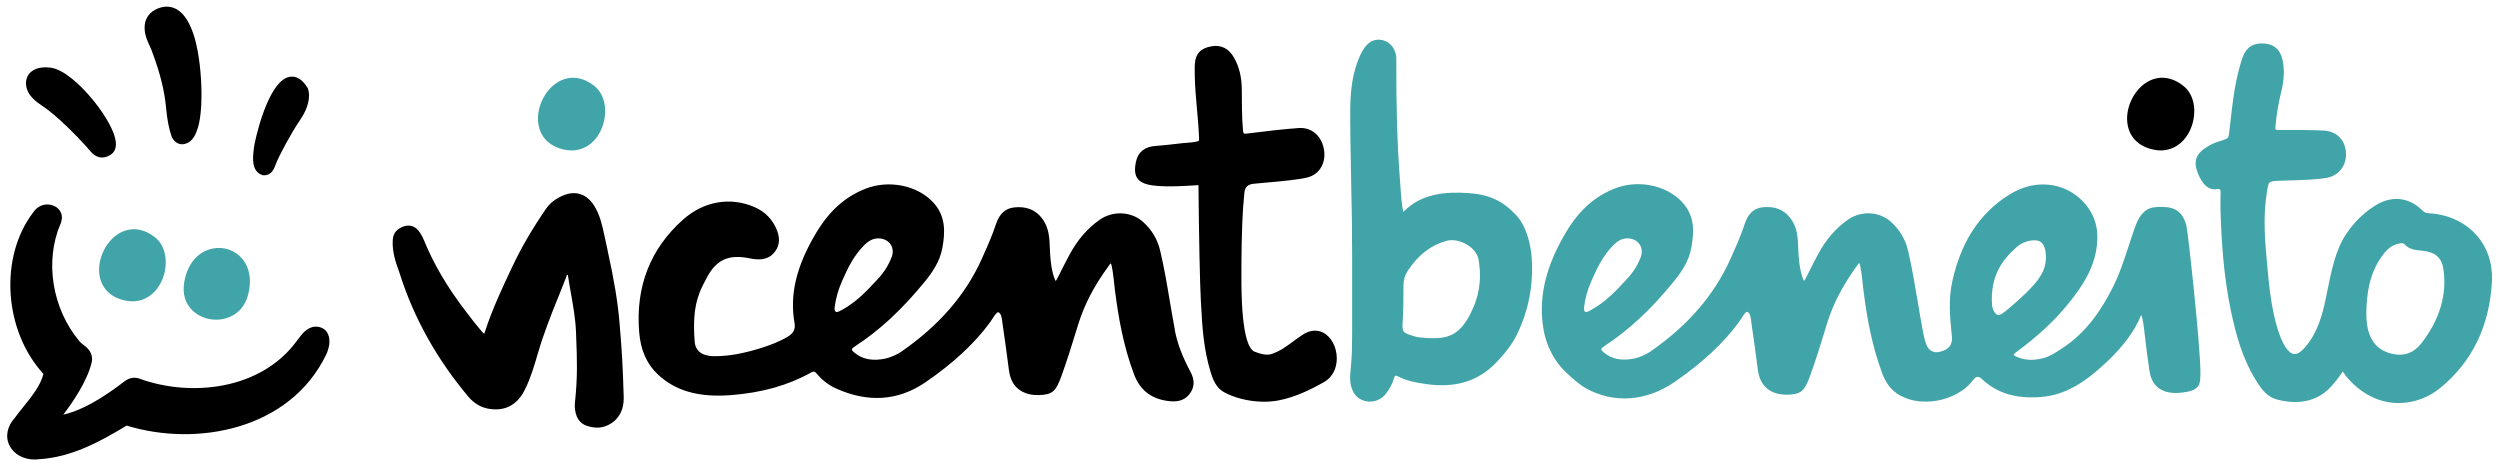
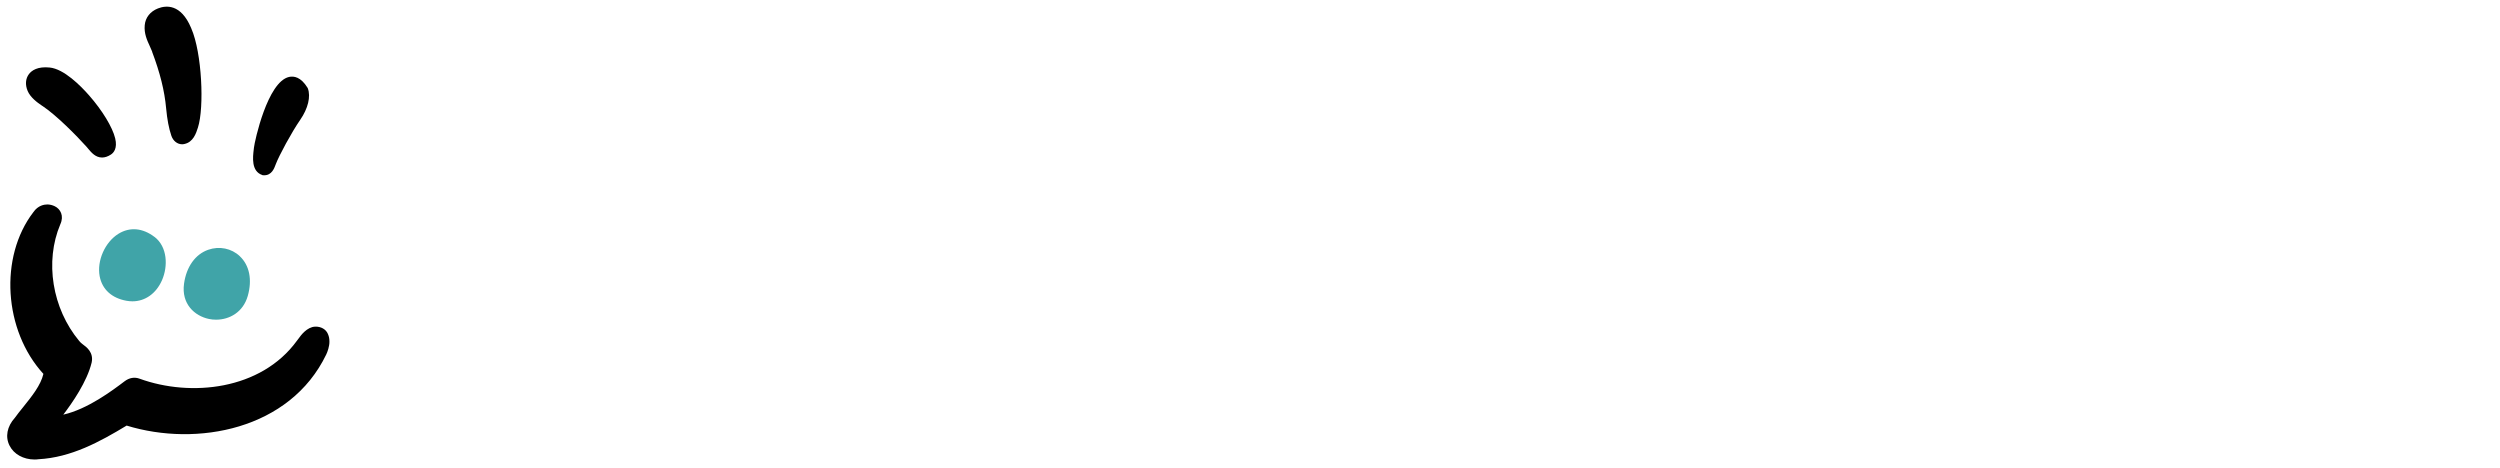
<svg xmlns="http://www.w3.org/2000/svg" id="Capa_9" version="1.1" viewBox="0 0 377.25 70.62">
  <defs>
    <style>
      .st0 {
        fill: #40a4a8;
      }
    </style>
  </defs>
  <path class="st0" d="M23.31,35.75c-1.79-1.36-3.72-1.53-5.44-.47-2.03,1.26-3.27,4.07-2.83,6.41.38,1.98,1.82,3.3,4.06,3.7.3.05.59.08.88.08,1.91,0,3.57-1.16,4.46-3.17.93-2.12.84-5.05-1.13-6.56ZM36.2,38.67c-1.27-1.2-3.1-1.57-4.78-.98-1.96.69-3.29,2.56-3.65,5.12-.42,3.04,1.58,4.86,3.75,5.32.36.08.72.11,1.09.11,2.01,0,4.08-1.12,4.78-3.59.69-2.43.26-4.61-1.2-5.98Z" />
-   <path d="M329.4,12.9c-1.8-1.38-3.75-1.54-5.48-.47-2.05,1.27-3.3,4.1-2.85,6.46.38,2,1.84,3.32,4.1,3.73.3.05.59.08.88.08,1.93,0,3.6-1.17,4.49-3.19.94-2.14.85-5.09-1.14-6.61Z" />
-   <path class="st0" d="M325.44,31.25c-1.52.04-2.52.95-3.24,2.96-.34.94-.66,1.91-.97,2.88-.73,2.22-1.48,4.52-2.61,6.67-1.46,2.79-3.62,6.31-7.42,8.79l-.27.17c-.79.52-1.6,1.05-2.54,1.31-1.53.41-2.87.35-4.07-.19-.41-.18-.44-.29-.44-.31,0-.04.05-.16.3-.34,3.3-2.43,5.78-4.73,7.82-7.23,2.43-2.98,4.65-6.33,4.48-10.63-.15-3.83-3.4-7.1-7.39-7.46-2.38-.21-4.59.49-6.96,2.22-3.8,2.77-6.25,6.76-7.49,12.2-.66,2.9-.4,5.45-.13,8.16l.03.3c.13,1.28-.44,2.01-1.84,2.35-.85.2-1.59-.15-1.94-.94-.32-.72-.47-1.52-.63-2.38-.28-1.47-.53-2.96-.77-4.42-.42-2.48-.85-5.04-1.43-7.53-.4-1.71-1.27-3.18-2.59-4.36-1.77-1.58-4.51-1.71-6.51-.3-1.82,1.28-3.28,2.97-4.47,5.17-.58,1.08-1.14,2.19-1.68,3.28l-.41.75s-.08-.03-.1-.07c-.63-1.44-.77-3.41-.84-5.32-.05-1.59-.27-2.89-1.17-4.07-.97-1.28-2.33-1.81-4.15-1.63-1.33.13-2.22.95-2.73,2.51-.58,1.76-1.33,3.45-2.17,5.32-2.46,5.45-6.41,10.02-12.07,13.95-.58.41-1.65.87-2.33,1.02-1.96.42-3.44.14-4.68-.88-.33-.27-.4-.42-.4-.5,0-.12.16-.27.47-.47,3.68-2.4,7-5.49,10.45-9.72,1.11-1.36,2.29-3.03,2.67-5.11.5-2.72.44-4.94-1.41-6.93-2.39-2.55-6.66-3.4-10.15-2.02-3.05,1.21-5.4,3.32-7.38,6.65-2.92,4.9-4.06,9.45-3.47,13.9.12.89.47,3.6,2.61,6.25.62.78,2.74,2.7,3.81,3.3,4.25,2.39,9.17,2.05,13.48-.92,4.18-2.88,7.36-5.84,9.71-9.05.11-.14.22-.32.34-.51.21-.33.67-1.1.91-1.01.45.16.54.95.61,1.59.02.17.04.33.06.48.28,1.82.52,3.67.77,5.53l.14,1.08c.09.68.24,1.22.48,1.71.67,1.36,2.02,2.11,3.82,2.11h.18c2.05-.06,2.57-.5,3.44-2.92.87-2.4,1.62-4.86,2.35-7.24l.17-.56c.9-2.93,2.38-5.79,4.58-8.81.08-.11.23-.32.28-.36.22.26.43,2.2.53,3.13.04.35.07.66.1.89.48,3.8,1.2,8.29,2.89,12.76.66,1.75,1.74,2.91,3.27,3.52,1.04.46,2.15.64,3.23.64,1.24,0,2.41-.24,3.32-.57,1.66-.6,2.91-1.46,3.82-2.65.25-.33.47-.5.67-.52.17-.02.37.03.82.45,2.23,2.05,5.13,2.9,8.89,2.58,2.77-.24,5.35-1.43,8.12-3.77,2.29-1.94,5.12-4.62,6.73-8.2.02-.04.03-.08.06-.17.04-.11.06-.18.1-.23.23.55.32,1.11.37,1.54l.21,1.75c.2,1.7.41,3.46.68,5.19.26,1.71,1.34,3.67,4.93,3.23,1.58-.19,2.53-.54,2.7-1.79.05-.38.05-.85.05-1.3,0-4.05-1.9-21.4-2.12-22.15-.77-2.66-2.33-2.82-4.45-2.77ZM239.31,47.09h-.05c-.24-.15-.27-.37-.23-.71.15-1.29.52-2.64,1.12-4,.88-2,1.8-3.92,3.4-5.47.68-.66,1.29-.94,2.03-.94.74,0,1.45.31,1.84.91.35.54.42,1.21.19,1.86-.43,1.19-1.12,2.3-2.04,3.29-1.72,1.87-3.21,3.49-5.48,4.75-.14.08-.56.31-.79.31ZM301.59,47.54c-.54,0-.95-.91-.99-1.52-.32-4.5,1.69-6.94,3.7-8.72.8-.71,1.86-1.04,2.66-1.04.25,0,.47.03.65.09.98.33,1.15,1.64,1.11,2.69-.08,2.19-1.33,3.88-5.58,7.5-.78.67-1.31,1.01-1.55,1.01ZM376.02,41.22c-.27-5.06-4.21-8.78-9.58-9.05-.37-.02-.62-.13-.89-.4-2.04-2.04-4.64-2.31-7.13-.75-1.78,1.12-3.24,2.56-4.46,4.42-1.52,2.29-2.16,5.46-2.78,8.52l-.22,1.09c-.53,2.56-1.28,5.22-3.1,7.32-.3.34-.98,1.14-1.68,1.05-1.96-.25-3.38-6.06-3.87-11.34l-.11-1.19c-.41-4.34-.77-8.09-.1-12.08.24-1.44.24-1.47,1.79-1.53l1.6-.05c1.72-.05,4.07-.12,5.6-.39,1.88-.33,3.08-1.94,2.91-3.91-.16-1.86-1.45-3.12-3.29-3.22-1.8-.1-4.76-.12-6.76-.09-.14,0-.48,0-.55-.07-.02-.03-.07-.12-.04-.44.17-1.85.44-3.51.84-5.08.49-1.93.56-3.53.22-5.04-.33-1.49-1.27-2.32-2.71-2.42-1.68-.12-2.69.51-3.28,2.02-.18.47-.32.97-.45,1.46l-.08.29c-.71,2.61-1.02,5.3-1.32,7.96-.07.6-.14,1.2-.21,1.8-.08.65-.16.76-.68.96-.21.08-.42.15-.66.22-.43.14-.87.28-1.28.49-1.35.68-2.06,1.35-2.32,2.16-.24.75-.08,1.64.49,2.8.84,1.71,1.84,1.93,2.54,1.81.27-.04.44-.03.52.04.08.08.12.27.11.57-.03.61-.03,1.24-.02,1.84v.62c.14,4.55.44,9.94,1.59,15.37.76,3.6,1.78,7.41,4.07,10.9.59.91,1.44,2,2.74,2.37,1.94.55,5.61,1.04,8.3-1.92.6-.66,1.17-1.4,1.75-2.27.31.47.64.9,1,1.28,2.31,2.48,4.95,3.48,7.44,3.48,2.36,0,4.58-.89,6.25-2.26,4.85-3.95,7.48-9.39,7.83-16.18v-.36c0-.27.01-.54,0-.81ZM365.46,51.71c-1.24,1.62-2.79,2.14-4.73,1.62-2.52-.68-3.71-2.73-3.65-6.25.05-2.43.35-5.58,2.29-8.34.65-.92,1.43-1.8,2.77-2.01.13-.02.24-.04.33-.04.15,0,.25.04.34.14.71.81,1.68.9,2.61.99,2.08.2,3.04,1.03,3.3,2.86.54,3.79-.56,7.5-3.26,11.03ZM228.88,32.56c-2.1-2.27-4.17-3.23-7.39-3.43-3.07-.2-6.94-.04-9.71,2.84-.24-.61-.39-2.81-.46-3.91-.02-.31-.04-.58-.06-.82-.41-5.31-.58-10.94-.56-18.22.04-.78-.22-1.55-.7-2.12-.48-.55-1.12-.87-1.86-.91h-.13c-1.78,0-2.68,1.94-3.26,3.63-.62,1.78-.92,3.73-.99,6.33-.06,2.25.08,8.7.16,12.97v.18c.04,1.74.07,3.15.08,3.86.05,4.26.05,8.57.04,12.75v4.49c0,1.62-.02,3.35-.18,5.04l-.03.35c-.12,1.18-.24,2.4.41,3.59.44.81,1.24,1.32,2.21,1.41.09,0,.18.01.27.01.92,0,1.79-.41,2.35-1.11.62-.78,1.04-1.56,1.27-2.39.07-.23.14-.37.22-.4.08-.03.23,0,.43.11,1.28.67,2.65.92,4.17,1.14,4.41.65,7.87-.4,10.58-3.2,1.48-1.54,2.45-2.83,3.13-4.21,1.77-3.56,2.53-7.44,2.27-11.54-.13-2.07-.8-4.84-2.26-6.42ZM222.19,46.69c-1.61,3.64-3.4,4.35-5.94,4.35-.63,0-1.33-.05-2.22-.15-.23-.03-.45-.09-.66-.16-1.75-.52-1.81-.61-1.7-2.33.11-1.75.11-3.53.11-5.26,0-.88.21-1.61.67-2.31,1.56-2.36,3.46-3.83,5.8-4.48.26-.07.54-.11.84-.11.81,0,1.69.28,2.46.79.86.57,1.42,1.34,1.56,2.12.6,3.52-.17,5.88-.91,7.54Z" />
  <path d="M39.56,26.42l.1.02c.08,0,.15.01.22.01,1.13,0,1.51-1.08,1.68-1.53l.05-.13c.5-1.32,2.38-4.81,3.7-6.72,1.17-1.69,1.61-3.51,1.14-4.74l-.04-.08c-1.01-1.65-2.07-1.8-2.79-1.64-3.26.73-5.2,9.73-5.3,10.67l-.03.27c-.14,1.15-.4,3.29,1.28,3.86ZM22.95,7.8c1.2,3.18,1.88,5.89,2.12,8.55.16,1.7.41,3.02.79,4.14.27.78.9,1.28,1.62,1.28.11,0,.22-.01.34-.04,1.34-.28,1.77-1.61,2.05-2.49.97-3.02.61-11.26-1-14.94l-.04-.1c-1.54-3.65-3.79-3.4-4.99-2.93-1.17.46-1.9,1.38-2,2.53-.12,1.25.35,2.27.76,3.16.13.28.26.56.37.85ZM49.48,50.39c-.3-.71-1.05-1.13-1.92-1.1-1.25.05-2.17,1.33-2.5,1.79-.07.1-.14.2-.25.33-5.43,7.47-16.05,8.53-23.73,5.74-.77-.29-1.57-.16-2.3.4-1.81,1.37-5.56,4.19-9.23,5.02,1.35-1.76,3.59-4.99,4.28-7.86.33-1.53-.77-2.34-1.35-2.76-.21-.15-.35-.29-.53-.5-4.08-4.91-5.22-11.99-2.85-17.6.6-1.3,0-2.32-.82-2.72-.36-.18-.74-.27-1.11-.28-.47,0-1.42.12-2.14,1.17C-.15,38.77.56,49.88,6.55,56.42c-.4,1.72-1.75,3.39-3.06,5.02-.47.59-.94,1.16-1.25,1.61-1.18,1.3-1.48,2.88-.79,4.21.65,1.28,2.08,2.07,3.74,2.08.21,0,.43-.01.6-.04,4.94-.26,9.29-2.64,13.32-5.08,10.58,3.26,24.66.62,30.12-10.73.2-.41.49-1.25.48-1.92,0-.49-.06-.78-.23-1.18ZM6.41,15.99c2.1,1.4,5.14,4.47,6.67,6.18.08.09.17.19.25.3.46.55,1.09,1.3,2.07,1.3.43,0,.88-.15,1.34-.45.4-.26,1.01-.92.64-2.45-.4-1.67-1.95-4.22-3.94-6.48-1.29-1.47-3.79-3.98-5.93-4.2-1.83-.19-2.73.44-3.15,1-.51.68-.58,1.6-.19,2.53.41.97,1.41,1.73,2.24,2.28Z" />
-   <path class="st0" d="M89.6,12.9c-1.8-1.37-3.75-1.54-5.48-.47-2.05,1.27-3.3,4.1-2.85,6.46.38,2,1.84,3.32,4.1,3.73.3.05.59.08.88.08,1.93,0,3.6-1.17,4.49-3.19.94-2.14.85-5.09-1.14-6.61Z" />
-   <path d="M91.67,37.67l-.5-2.29c-.28-1.28-.57-2.6-1.21-3.82-.65-1.25-1.49-2.02-2.5-2.3-1.07-.3-2.28-.02-3.59.82-.58.37-1.08.86-1.48,1.43-2.05,2.99-3.69,5.79-5,8.56l-.14.29c-1.47,3.12-2.99,6.34-4.06,9.67-.08.25-.14.31-.14.32-.02,0-.1-.05-.28-.26-.16-.2-.33-.4-.5-.59-.23-.27-.46-.54-.67-.82l-1.16-1.5c-2.88-3.73-4.99-7.3-6.45-10.9-.15-.38-.36-.78-.62-1.18-.62-.95-1.38-1.09-1.89-1.05-.69.04-1.83.56-2.1,1.53-.45,1.61.39,4.12.44,4.26.18.49.35.98.51,1.47,2.1,6.63,5.57,12.86,10.32,18.52.89,1.07,1.99,1.7,3.26,1.88,2.37.34,4.16-.63,5.29-2.9.88-1.76,1.43-3.65,1.97-5.5l.05-.16c.83-2.85,1.95-5.66,3.04-8.37l.11-.26c.35-.88.7-1.75,1.04-2.63.02-.06.04-.12.05-.17.07-.25.11-.25.2-.25.03.03.05.12.07.27.13.87.28,1.7.43,2.55.34,1.91.69,3.89.76,5.84l.02.54c.15,3.91.23,6.06-.18,10.1-.13,1.28.25,2.96,1.75,3.47.57.19,1.1.29,1.6.29.8,0,1.53-.24,2.25-.73,1.18-.81,1.8-2.17,1.76-3.84-.14-5.02-.31-7.38-.63-11.22-.26-3.15-.83-6.57-1.83-11.08ZM177.29,49.78c-.28-1.47-.53-2.96-.79-4.48-.41-2.46-.84-4.99-1.43-7.47-.4-1.72-1.28-3.18-2.6-4.36-1.78-1.58-4.53-1.71-6.54-.3-1.82,1.28-3.29,2.97-4.49,5.17-.61,1.11-1.18,2.27-1.69,3.29l-.41.75s-.08-.03-.1-.07c-.63-1.44-.77-3.4-.84-5.32-.05-1.58-.27-2.88-1.18-4.07-.96-1.26-2.37-1.82-4.17-1.62-1.33.13-2.23.95-2.75,2.51-.59,1.77-1.34,3.46-2.18,5.32-2.47,5.45-6.44,10.01-12.13,13.95-.59.41-1.66.88-2.34,1.02-1.96.42-3.46.14-4.7-.87-.34-.27-.4-.42-.4-.5,0-.11.16-.27.47-.47,3.7-2.4,7.03-5.49,10.5-9.72,1.11-1.36,2.3-3.03,2.68-5.11.43-2.36.56-4.83-1.42-6.93-2.4-2.55-6.69-3.4-10.2-2.01-3.06,1.21-5.42,3.32-7.42,6.65-2.99,4.99-4.03,9.32-3.26,13.64.15.86-.16,1.5-.99,2-1.36.83-2.86,1.35-4.01,1.72-2.71.85-4.94,1.25-7.02,1.25h-.12c-1.04,0-2.8-.3-2.93-2.19-.18-2.43-.21-5.01.75-7.43.31-.78.7-1.53,1.11-2.29,1.44-2.68,3.31-3.51,6.48-2.85,1.12.23,2.53.35,3.55-.75.87-.93,1.06-2.12.54-3.45-.63-1.64-1.78-2.83-3.4-3.54-3.65-1.59-7.68-.88-10.79,1.89-4.95,4.41-7.17,10.11-6.62,16.96.22,2.74,1.15,4.84,2.84,6.42,2.66,2.48,6.13,3.47,10.97,3.11,4.69-.36,8.66-1.47,12.14-3.42.41-.23.58-.14.84.17.84,1,1.82,1.75,2.89,2.23,4.86,2.2,9.41,1.89,13.52-.92,4.2-2.88,7.39-5.84,9.75-9.05.11-.15.22-.33.34-.51.23-.36.69-1.09.91-1.01.45.16.54.95.62,1.63.02.15.04.3.06.44.28,1.82.52,3.67.76,5.47l.15,1.14c.09.67.24,1.22.48,1.71.7,1.41,2.13,2.16,4.01,2.11,2.06-.06,2.58-.49,3.46-2.92.88-2.44,1.67-5.01,2.37-7.28l.16-.52c.91-2.93,2.39-5.79,4.61-8.81.08-.11.22-.32.28-.36.22.26.43,2.2.53,3.13.04.35.07.66.1.9.49,3.81,1.21,8.3,2.9,12.76.86,2.26,2.44,3.56,4.83,3.95.39.06.75.1,1.08.1,1.06,0,1.82-.34,2.4-1.05.81-.99.88-2.13.21-3.38-1.25-2.34-2.01-4.34-2.38-6.32ZM126.23,47.09h-.05c-.24-.15-.27-.38-.23-.71.15-1.29.53-2.63,1.13-4,.88-2,1.81-3.92,3.42-5.47.67-.64,1.31-.94,2.04-.94.75,0,1.46.32,1.85.91.35.53.42,1.21.18,1.85-.44,1.19-1.12,2.3-2.04,3.3-1.73,1.87-3.22,3.49-5.5,4.75-.14.08-.56.31-.79.31ZM199.67,50.19c-.98-.5-2.12-.36-3.2.39-.56.37-1.03.72-1.48,1.05-1.02.75-1.83,1.35-3.08,1.78-.63.22-1.47.1-2.62-.35-.93-.42-2.03-2.82-1.96-11.88,0-.44,0-.77,0-.92v-.21c.02-4.61.17-8.43.43-10.77l.03-.28q.12-1.15,1.38-1.27l1.84-.17c1.94-.17,4.86-.42,6.3-.79,1.87-.47,2.89-2.33,2.44-4.41-.43-1.97-1.9-3.17-3.77-3.04-1.78.11-5.68.55-7.7.82-.25.04-.49.06-.58-.01-.06-.05-.11-.2-.13-.44-.18-1.9-.18-4.71-.18-6.07,0-1.93-.39-3.56-1.2-4.96-.77-1.35-1.93-1.92-3.34-1.68-1.66.28-2.44,1.11-2.55,2.67-.03.42-.02.85-.01,1.27v.45c.03,1.74.19,3.48.34,5.17.07.78.14,1.56.2,2.33.04.57.08,1.14.1,1.72,0,.16,0,.25,0,.64-.15.1-.65.26-2.22.35-.12,0-.2.01-.25.02-.39.04-.81.09-1.24.14-.85.1-1.82.21-2.83.28-1.66.11-2.66.91-2.97,2.38-.26,1.22-.17,2.01.27,2.58.46.59,1.3.92,2.72,1.05,2.03.19,4.14.05,6.19-.08l.25-.02v.1c.08,8.23.21,14.41.36,17.4l.03.48c.18,3.32.36,6.76,1.48,10.35.33,1.07.82,2.24,1.92,2.88,1.39.8,3.69,1.48,6.11,1.48.76,0,1.53-.07,2.29-.22,2.51-.51,4.7-1.6,6.69-2.7,1.3-.73,2.03-2.09,1.99-3.72-.03-1.66-.86-3.18-2.07-3.8Z" />
</svg>